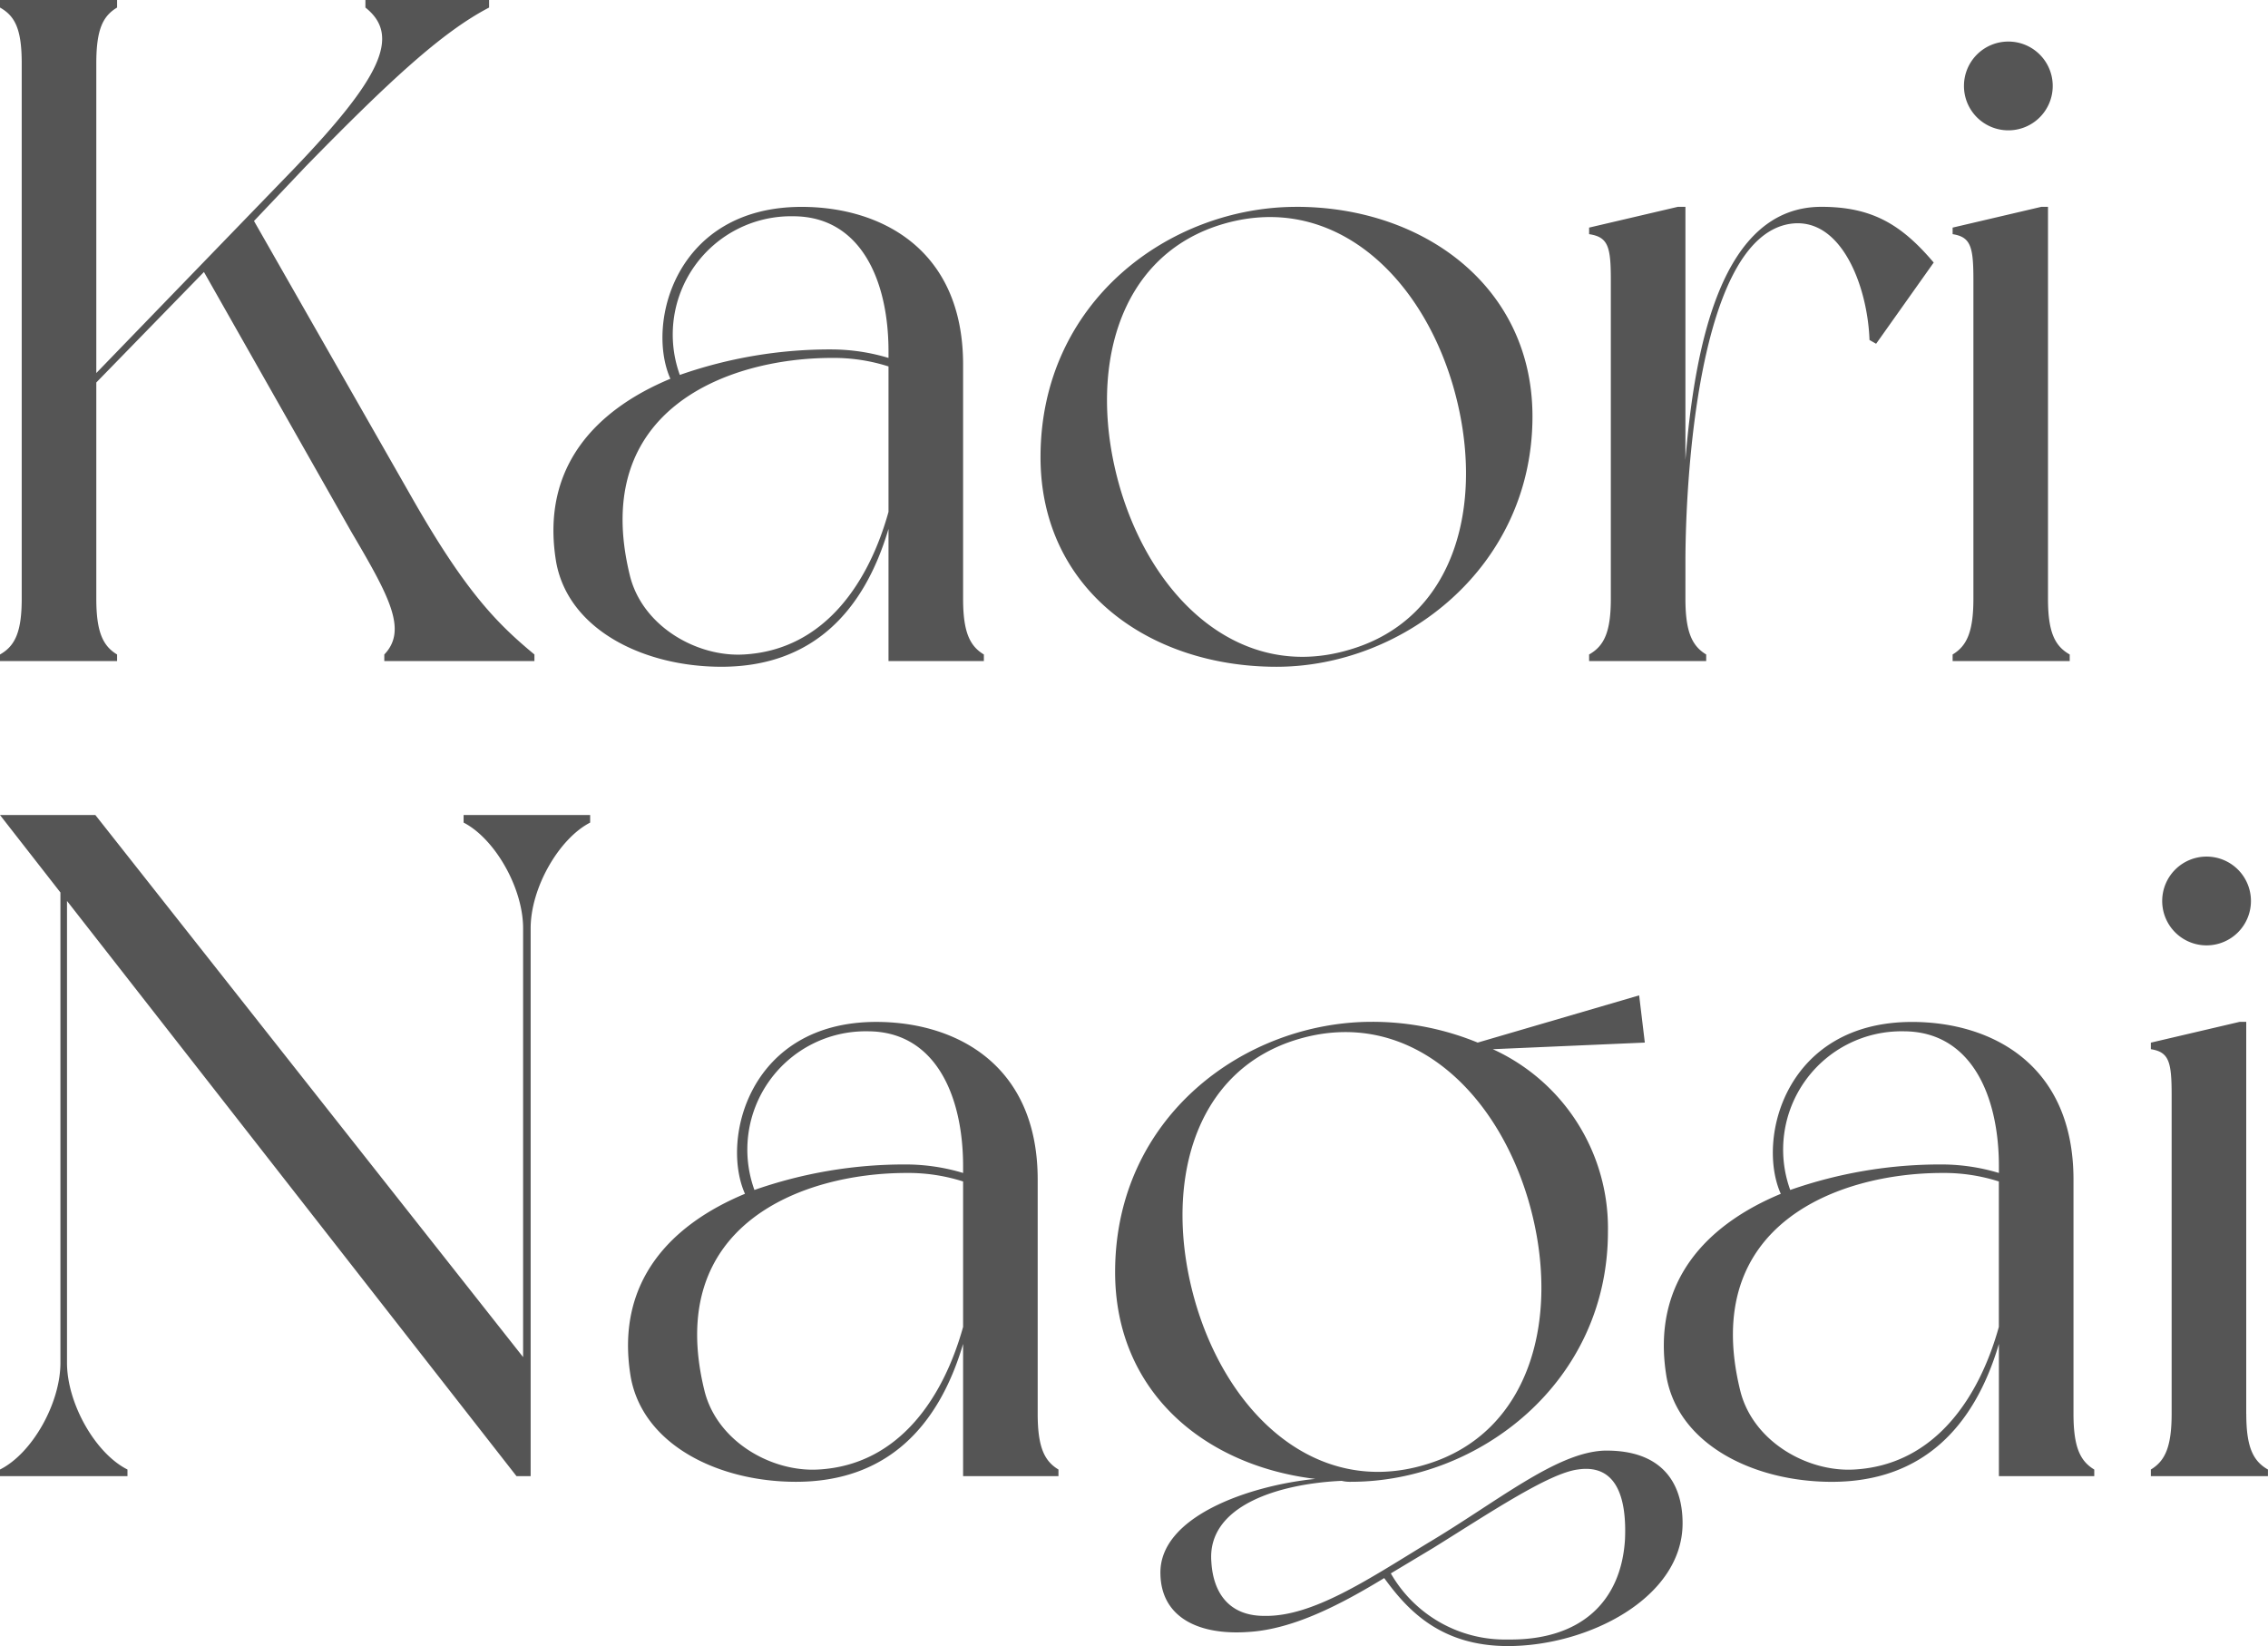
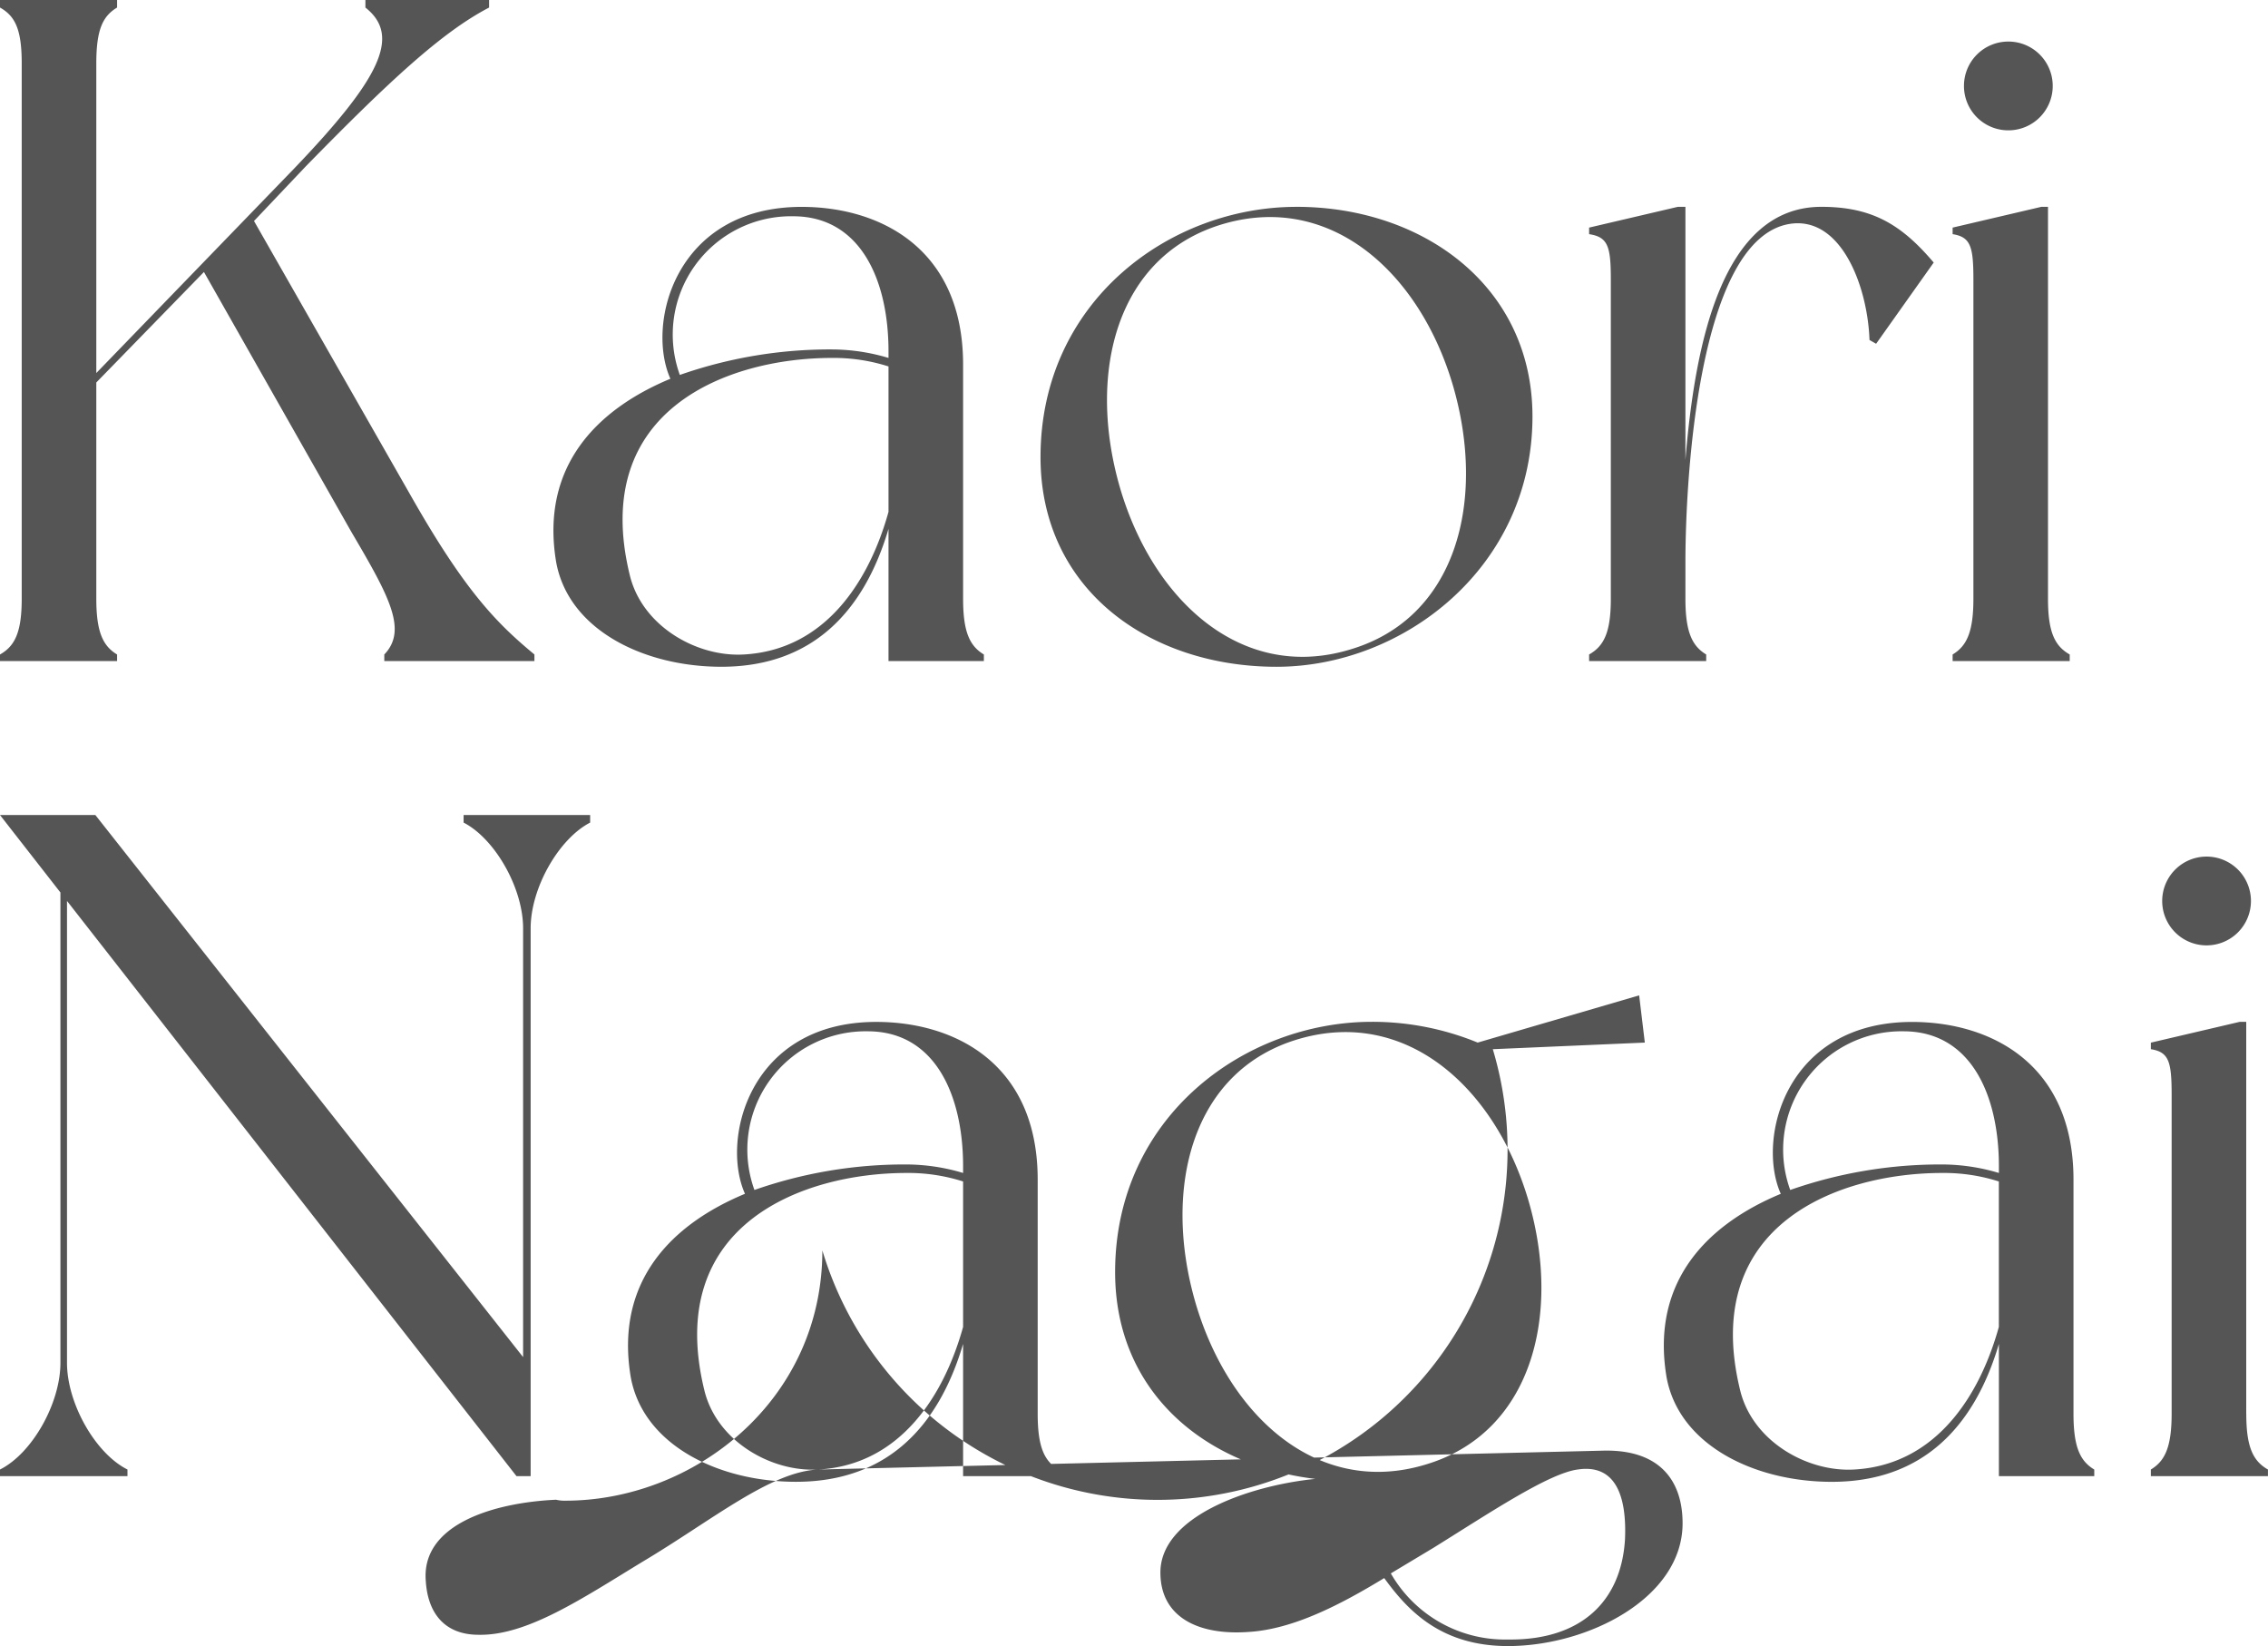
<svg xmlns="http://www.w3.org/2000/svg" width="175.346" height="127.24" viewBox="0 0 175.346 127.24">
-   <path d="M44.238-.511c-2.92-2.409-5.329-4.891-9.344-11.9L22.557-34.018l4.015-4.234C33-44.822,37.084-48.618,40.734-50.516V-51.1H31.171v.584c2.774,2.19,1.168,5.475-5.548,12.483L10.366-22.265V-46.209c0-2.628.511-3.65,1.606-4.307V-51.1H2.92v.584c1.168.657,1.679,1.679,1.679,4.307V-4.818c0,2.555-.511,3.65-1.679,4.307V0h9.052V-.511c-1.1-.657-1.606-1.752-1.606-4.307V-21.535l8.322-8.541L30.076-10c2.92,4.964,4.38,7.592,2.555,9.49V0H44.238Zm34.748,0c-1.1-.657-1.606-1.752-1.606-4.307v-18.1c0-8.979-6.424-12.191-12.483-12.191-9.782,0-12.045,9.052-10.147,13.286-5.621,2.336-10.074,6.716-8.833,14.162.949,5.256,6.789,8.1,12.775,8.1C65.7.438,69.715-3.8,71.613-10.22V0h7.373ZM64.24-34.383c5.183,0,7.373,4.891,7.373,10.439v.511a15.369,15.369,0,0,0-4.38-.657A35.1,35.1,0,0,0,55.48-22.119,9.147,9.147,0,0,1,64.24-34.383ZM60.444-.511c-3.65.219-7.884-2.19-8.833-6.132-3.139-12.848,7.665-16.79,15.622-16.79a13.933,13.933,0,0,1,4.38.657v11.242C70.153-6.278,66.795-.876,60.444-.511Zm42.705-34.6c-9.782,0-19.783,7.3-19.783,19.345,0,10.22,8.4,16.206,18.25,16.206C111.4.438,121.4-7.227,121.4-18.907,121.4-28.981,112.931-35.113,103.149-35.113ZM107.237-.876C98.915,1.606,92.053-4.672,89.5-13.432c-2.555-8.833-.292-17.958,8.03-20.367s15.184,3.8,17.739,12.556C117.822-12.41,115.559-3.285,107.237-.876Zm36.5-34.237c-7.738,0-9.782,10.731-10.512,19.564V-35.113h-.584l-6.862,1.606V-33c1.46.219,1.679.949,1.679,3.5V-4.818c0,2.555-.511,3.65-1.679,4.307V0h9.052V-.511c-1.095-.657-1.606-1.752-1.606-4.307V-7.665c0-6.2.949-25.039,8.1-26.134,3.942-.584,5.986,4.818,6.132,8.979l.511.292,4.453-6.278C149.942-33.726,147.679-35.113,143.737-35.113Zm17.52,30.295V-35.113h-.511l-6.862,1.606V-33c1.387.219,1.606.949,1.606,3.5V-4.818c0,2.555-.511,3.65-1.606,4.307V0h9.052V-.511C161.768-1.168,161.257-2.263,161.257-4.818Zm-3.066-36.208a3.427,3.427,0,0,0,3.431-3.431,3.427,3.427,0,0,0-3.431-3.431,3.427,3.427,0,0,0-3.431,3.431A3.427,3.427,0,0,0,158.191-41.026ZM38.763,11.9v.584c2.409,1.241,4.6,5.037,4.6,8.176V53.8L10.293,11.9H2.92l4.672,5.986V54.24c0,3.139-2.19,7.008-4.672,8.249V63h9.855v-.511C10.293,61.248,8.1,57.379,8.1,54.24v-35.7L42.851,63h1.095V20.66c0-3.139,2.19-6.935,4.6-8.176V11.9Zm45.99,50.589c-1.1-.657-1.606-1.752-1.606-4.307v-18.1c0-8.979-6.424-12.191-12.483-12.191-9.782,0-12.045,9.052-10.147,13.286-5.621,2.336-10.074,6.716-8.833,14.162.949,5.256,6.789,8.1,12.775,8.1,7.008,0,11.023-4.234,12.921-10.658V63h7.373ZM70.007,28.617c5.183,0,7.373,4.891,7.373,10.439v.511A15.369,15.369,0,0,0,73,38.91a35.1,35.1,0,0,0-11.753,1.971A9.147,9.147,0,0,1,70.007,28.617Zm-3.8,33.872c-3.65.219-7.884-2.19-8.833-6.132C54.239,43.509,65.043,39.567,73,39.567a13.933,13.933,0,0,1,4.38.657V51.466C75.92,56.722,72.562,62.124,66.211,62.489Zm60.736-1.46c-3.723.146-8.249,3.942-13.651,7.154-4.672,2.847-8.906,5.694-12.629,5.621-2.7,0-3.942-1.752-4.088-4.161-.365-4.38,5.256-6.059,10.074-6.278a2.739,2.739,0,0,0,.73.073c9.855,0,19.856-7.665,19.856-19.345A15.206,15.206,0,0,0,118.333,30l11.753-.511-.438-3.65-12.483,3.65a21.479,21.479,0,0,0-8.176-1.606c-9.782,0-19.856,7.3-19.856,19.345,0,9.271,6.935,14.965,15.476,15.987-5.11.511-12.118,2.92-11.972,7.373.073,3.358,2.993,4.745,6.862,4.453,3.431-.219,7.081-2.117,10.439-4.161,1.752,2.409,4.307,5.256,9.563,5.256,6.205,0,13.505-3.723,13.505-9.49C133.006,63.438,131.327,60.956,126.947,61.029ZM95.338,49.568c-2.555-8.833-.292-17.958,8.03-20.367s15.184,3.8,17.739,12.556c2.555,8.833.219,17.958-8.03,20.367C104.755,64.606,97.893,58.328,95.338,49.568Zm33.215,18.323c-.292,4.818-3.431,7.811-9.052,7.738a10.172,10.172,0,0,1-9.052-5.11l3.285-1.971c4.234-2.628,8.906-5.767,11.169-6.059C127.823,62.051,128.7,64.533,128.553,67.891Zm36.281-5.4c-1.1-.657-1.606-1.752-1.606-4.307v-18.1c0-8.979-6.424-12.191-12.483-12.191-9.782,0-12.045,9.052-10.147,13.286-5.621,2.336-10.074,6.716-8.833,14.162.949,5.256,6.789,8.1,12.775,8.1,7.008,0,11.023-4.234,12.921-10.658V63h7.373ZM150.088,28.617c5.183,0,7.373,4.891,7.373,10.439v.511a15.369,15.369,0,0,0-4.38-.657,35.1,35.1,0,0,0-11.753,1.971A9.147,9.147,0,0,1,150.088,28.617Zm-3.8,33.872c-3.65.219-7.884-2.19-8.833-6.132-3.139-12.848,7.665-16.79,15.622-16.79a13.933,13.933,0,0,1,4.38.657V51.466C156,56.722,152.643,62.124,146.292,62.489Zm30.295-4.307V27.887h-.511l-6.862,1.606V30c1.387.219,1.606.949,1.606,3.5V58.182c0,2.555-.511,3.65-1.606,4.307V63h9.052v-.511C177.1,61.832,176.587,60.737,176.587,58.182Zm-3.066-36.208a3.431,3.431,0,1,0-3.431-3.431A3.427,3.427,0,0,0,173.521,21.974Z" transform="translate(-2.92 51.1)" fill="#555" />
+   <path d="M44.238-.511c-2.92-2.409-5.329-4.891-9.344-11.9L22.557-34.018l4.015-4.234C33-44.822,37.084-48.618,40.734-50.516V-51.1H31.171v.584c2.774,2.19,1.168,5.475-5.548,12.483L10.366-22.265V-46.209c0-2.628.511-3.65,1.606-4.307V-51.1H2.92v.584c1.168.657,1.679,1.679,1.679,4.307V-4.818c0,2.555-.511,3.65-1.679,4.307V0h9.052V-.511c-1.1-.657-1.606-1.752-1.606-4.307V-21.535l8.322-8.541L30.076-10c2.92,4.964,4.38,7.592,2.555,9.49V0H44.238Zm34.748,0c-1.1-.657-1.606-1.752-1.606-4.307v-18.1c0-8.979-6.424-12.191-12.483-12.191-9.782,0-12.045,9.052-10.147,13.286-5.621,2.336-10.074,6.716-8.833,14.162.949,5.256,6.789,8.1,12.775,8.1C65.7.438,69.715-3.8,71.613-10.22V0h7.373ZM64.24-34.383c5.183,0,7.373,4.891,7.373,10.439v.511a15.369,15.369,0,0,0-4.38-.657A35.1,35.1,0,0,0,55.48-22.119,9.147,9.147,0,0,1,64.24-34.383ZM60.444-.511c-3.65.219-7.884-2.19-8.833-6.132-3.139-12.848,7.665-16.79,15.622-16.79a13.933,13.933,0,0,1,4.38.657v11.242C70.153-6.278,66.795-.876,60.444-.511Zm42.705-34.6c-9.782,0-19.783,7.3-19.783,19.345,0,10.22,8.4,16.206,18.25,16.206C111.4.438,121.4-7.227,121.4-18.907,121.4-28.981,112.931-35.113,103.149-35.113ZM107.237-.876C98.915,1.606,92.053-4.672,89.5-13.432c-2.555-8.833-.292-17.958,8.03-20.367s15.184,3.8,17.739,12.556C117.822-12.41,115.559-3.285,107.237-.876Zm36.5-34.237c-7.738,0-9.782,10.731-10.512,19.564V-35.113h-.584l-6.862,1.606V-33c1.46.219,1.679.949,1.679,3.5V-4.818c0,2.555-.511,3.65-1.679,4.307V0h9.052V-.511c-1.095-.657-1.606-1.752-1.606-4.307V-7.665c0-6.2.949-25.039,8.1-26.134,3.942-.584,5.986,4.818,6.132,8.979l.511.292,4.453-6.278C149.942-33.726,147.679-35.113,143.737-35.113Zm17.52,30.295V-35.113h-.511l-6.862,1.606V-33c1.387.219,1.606.949,1.606,3.5V-4.818c0,2.555-.511,3.65-1.606,4.307V0h9.052V-.511C161.768-1.168,161.257-2.263,161.257-4.818Zm-3.066-36.208a3.427,3.427,0,0,0,3.431-3.431,3.427,3.427,0,0,0-3.431-3.431,3.427,3.427,0,0,0-3.431,3.431A3.427,3.427,0,0,0,158.191-41.026ZM38.763,11.9v.584c2.409,1.241,4.6,5.037,4.6,8.176V53.8L10.293,11.9H2.92l4.672,5.986V54.24c0,3.139-2.19,7.008-4.672,8.249V63h9.855v-.511C10.293,61.248,8.1,57.379,8.1,54.24v-35.7L42.851,63h1.095V20.66c0-3.139,2.19-6.935,4.6-8.176V11.9Zm45.99,50.589c-1.1-.657-1.606-1.752-1.606-4.307v-18.1c0-8.979-6.424-12.191-12.483-12.191-9.782,0-12.045,9.052-10.147,13.286-5.621,2.336-10.074,6.716-8.833,14.162.949,5.256,6.789,8.1,12.775,8.1,7.008,0,11.023-4.234,12.921-10.658V63h7.373ZM70.007,28.617c5.183,0,7.373,4.891,7.373,10.439v.511A15.369,15.369,0,0,0,73,38.91a35.1,35.1,0,0,0-11.753,1.971A9.147,9.147,0,0,1,70.007,28.617Zm-3.8,33.872c-3.65.219-7.884-2.19-8.833-6.132C54.239,43.509,65.043,39.567,73,39.567a13.933,13.933,0,0,1,4.38.657V51.466C75.92,56.722,72.562,62.124,66.211,62.489Zc-3.723.146-8.249,3.942-13.651,7.154-4.672,2.847-8.906,5.694-12.629,5.621-2.7,0-3.942-1.752-4.088-4.161-.365-4.38,5.256-6.059,10.074-6.278a2.739,2.739,0,0,0,.73.073c9.855,0,19.856-7.665,19.856-19.345A15.206,15.206,0,0,0,118.333,30l11.753-.511-.438-3.65-12.483,3.65a21.479,21.479,0,0,0-8.176-1.606c-9.782,0-19.856,7.3-19.856,19.345,0,9.271,6.935,14.965,15.476,15.987-5.11.511-12.118,2.92-11.972,7.373.073,3.358,2.993,4.745,6.862,4.453,3.431-.219,7.081-2.117,10.439-4.161,1.752,2.409,4.307,5.256,9.563,5.256,6.205,0,13.505-3.723,13.505-9.49C133.006,63.438,131.327,60.956,126.947,61.029ZM95.338,49.568c-2.555-8.833-.292-17.958,8.03-20.367s15.184,3.8,17.739,12.556c2.555,8.833.219,17.958-8.03,20.367C104.755,64.606,97.893,58.328,95.338,49.568Zm33.215,18.323c-.292,4.818-3.431,7.811-9.052,7.738a10.172,10.172,0,0,1-9.052-5.11l3.285-1.971c4.234-2.628,8.906-5.767,11.169-6.059C127.823,62.051,128.7,64.533,128.553,67.891Zm36.281-5.4c-1.1-.657-1.606-1.752-1.606-4.307v-18.1c0-8.979-6.424-12.191-12.483-12.191-9.782,0-12.045,9.052-10.147,13.286-5.621,2.336-10.074,6.716-8.833,14.162.949,5.256,6.789,8.1,12.775,8.1,7.008,0,11.023-4.234,12.921-10.658V63h7.373ZM150.088,28.617c5.183,0,7.373,4.891,7.373,10.439v.511a15.369,15.369,0,0,0-4.38-.657,35.1,35.1,0,0,0-11.753,1.971A9.147,9.147,0,0,1,150.088,28.617Zm-3.8,33.872c-3.65.219-7.884-2.19-8.833-6.132-3.139-12.848,7.665-16.79,15.622-16.79a13.933,13.933,0,0,1,4.38.657V51.466C156,56.722,152.643,62.124,146.292,62.489Zm30.295-4.307V27.887h-.511l-6.862,1.606V30c1.387.219,1.606.949,1.606,3.5V58.182c0,2.555-.511,3.65-1.606,4.307V63h9.052v-.511C177.1,61.832,176.587,60.737,176.587,58.182Zm-3.066-36.208a3.431,3.431,0,1,0-3.431-3.431A3.427,3.427,0,0,0,173.521,21.974Z" transform="translate(-2.92 51.1)" fill="#555" />
</svg>